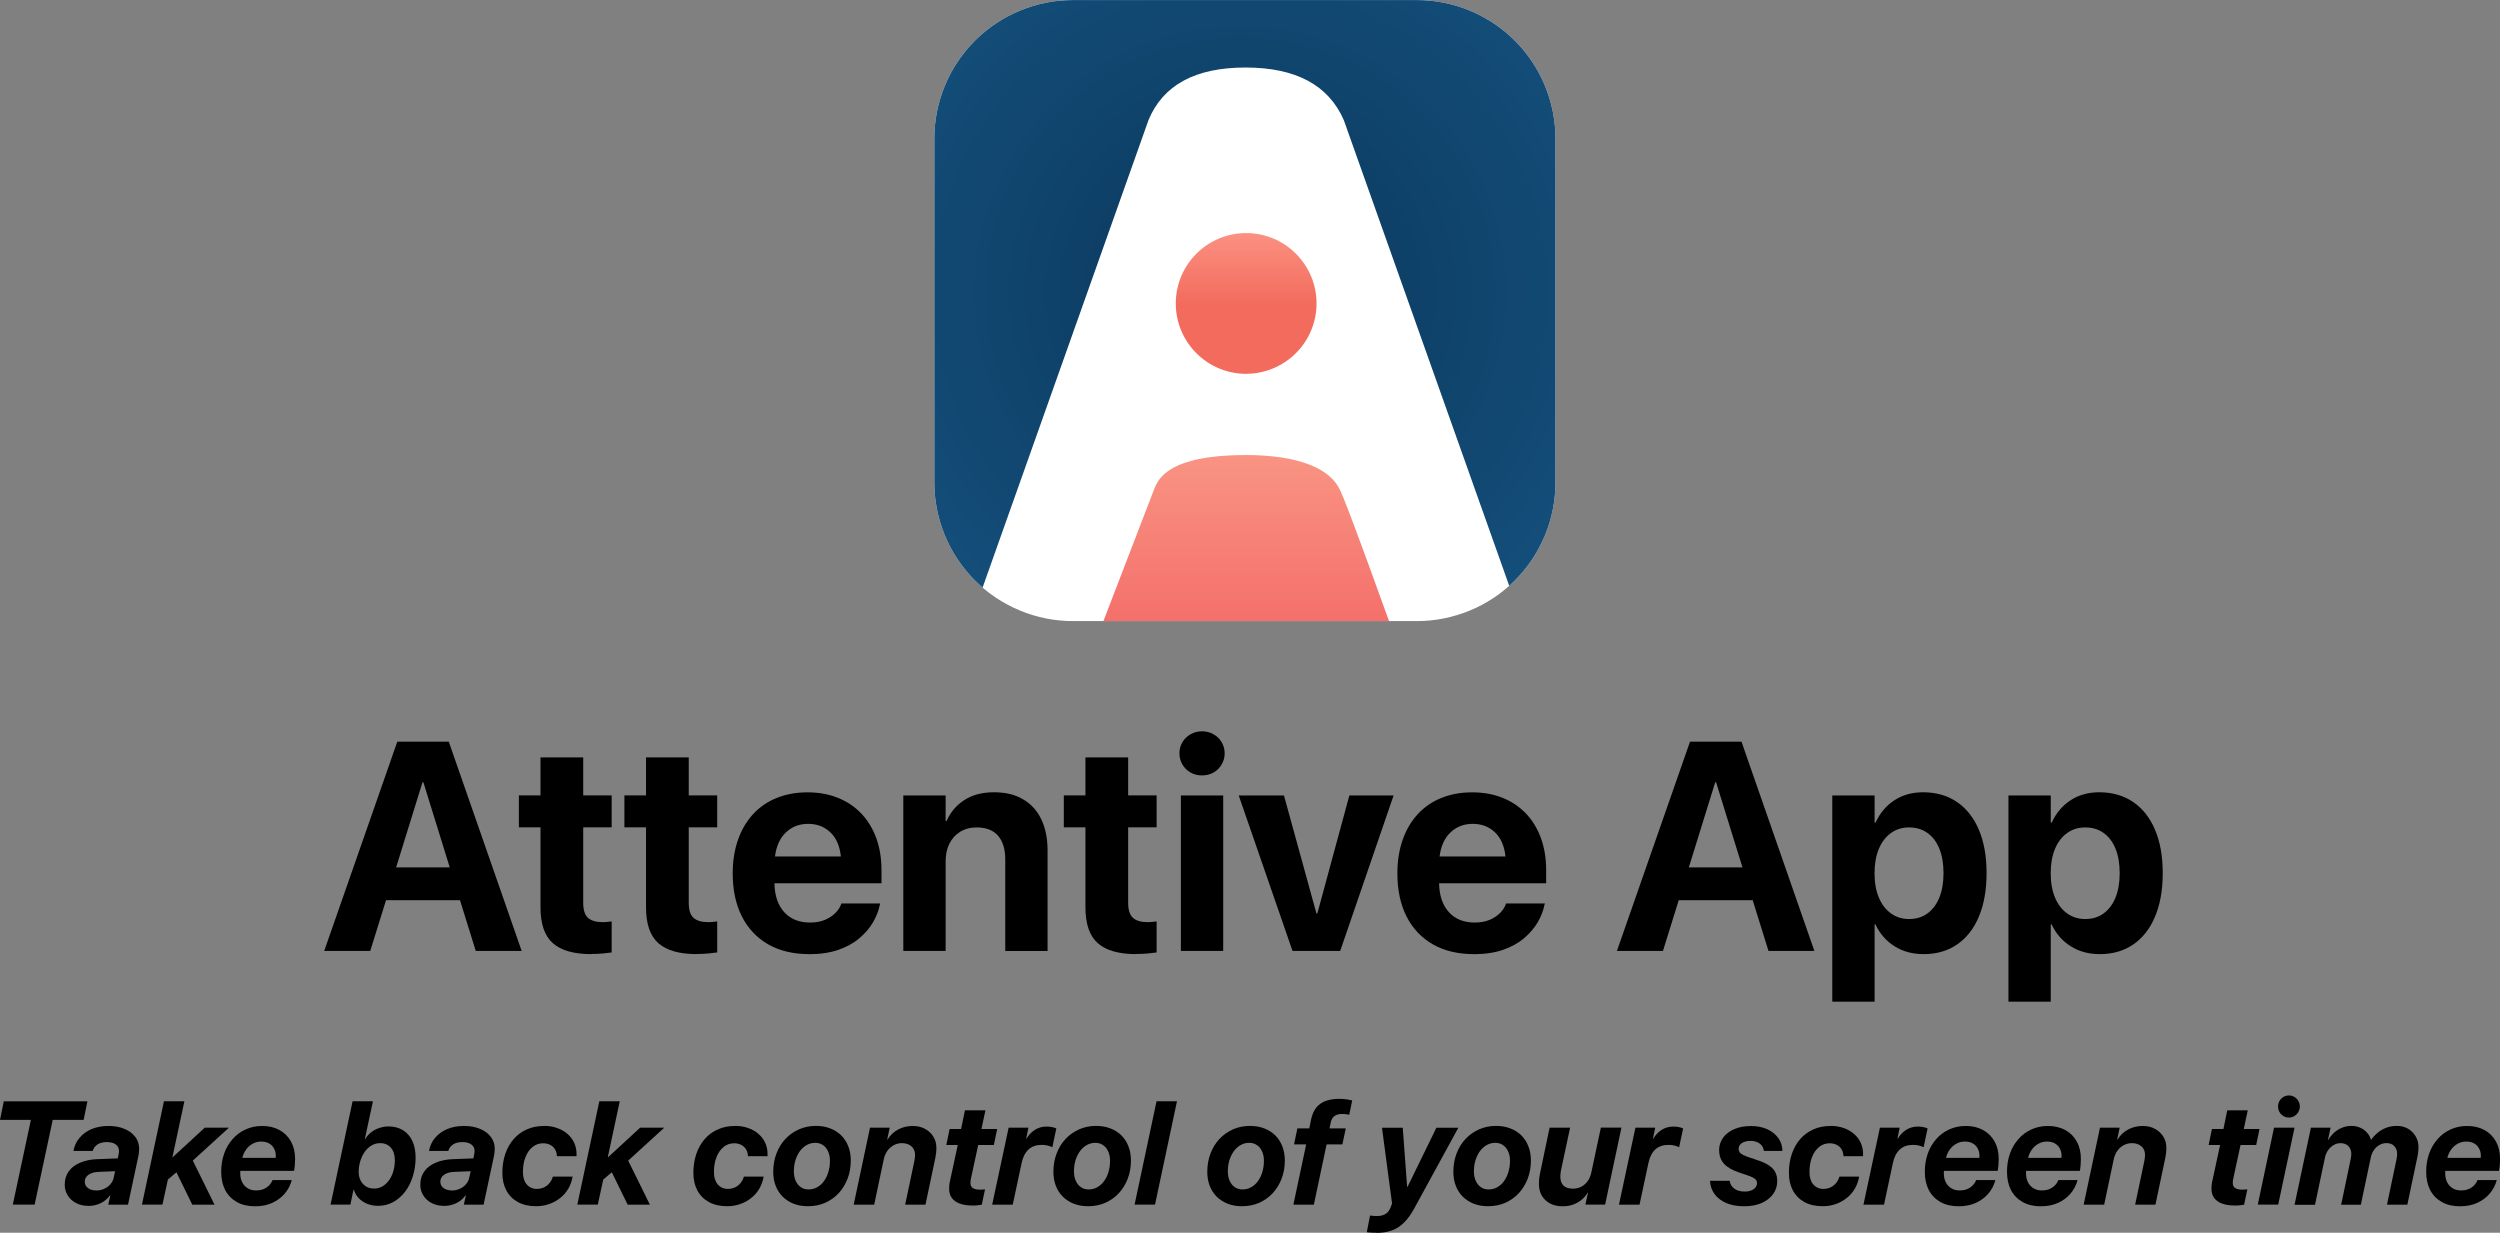
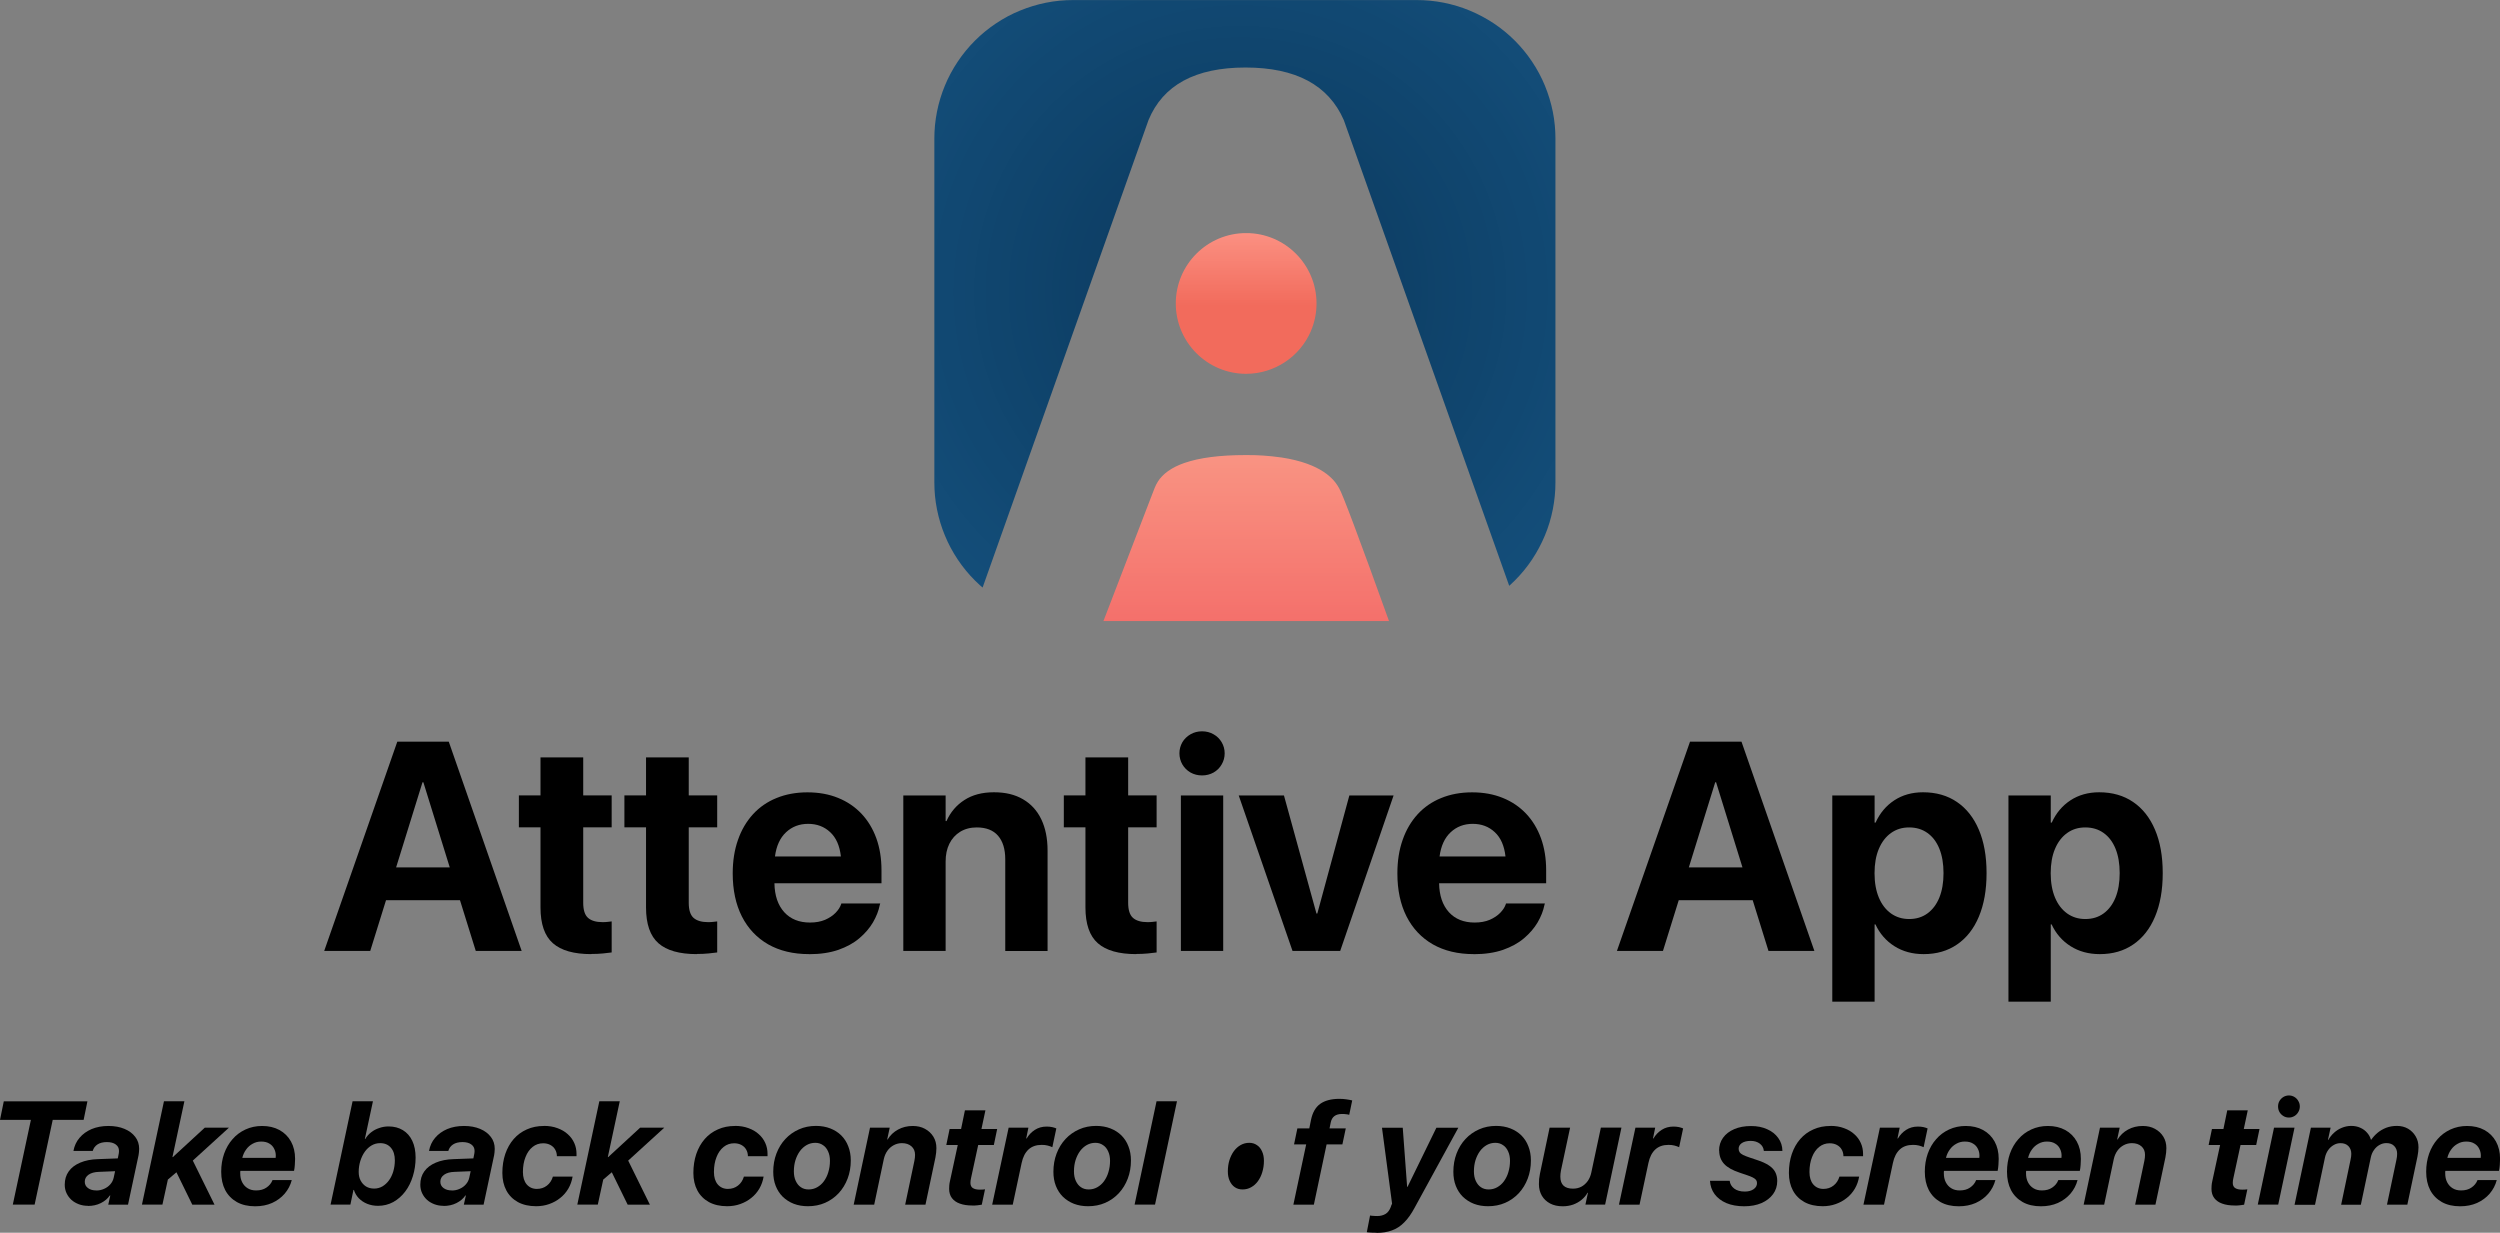
<svg xmlns="http://www.w3.org/2000/svg" id="Layer_2" data-name="Layer 2" viewBox="0 0 376.92 185.86">
  <rect x="0" y="0" width="376.92" height="185.86" fill="#808080" stroke="none" />
  <defs>
    <style>
      .cls-1 {
        fill: none;
      }

      .cls-2 {
        fill: url(#linear-gradient-2);
      }

      .cls-3 {
        fill: url(#radial-gradient);
      }

      .cls-4 {
        fill: url(#linear-gradient);
      }

      .cls-5 {
        clip-path: url(#clippath-10);
      }

      .cls-6 {
        clip-path: url(#clippath-1);
      }

      .cls-7 {
        clip-path: url(#clippath-3);
      }

      .cls-8 {
        clip-path: url(#clippath-4);
      }

      .cls-9 {
        clip-path: url(#clippath-2);
      }

      .cls-10 {
        clip-path: url(#clippath-7);
      }

      .cls-11 {
        clip-path: url(#clippath-6);
      }

      .cls-12 {
        clip-path: url(#clippath-9);
      }

      .cls-13 {
        clip-path: url(#clippath-8);
      }

      .cls-14 {
        clip-path: url(#clippath-5);
      }

      .cls-15 {
        fill: #fff;
      }

      .cls-16 {
        clip-path: url(#clippath);
      }
    </style>
    <clipPath id="clippath">
      <rect class="cls-1" x="140.87" width="93.64" height="93.64" />
    </clipPath>
    <clipPath id="clippath-1">
      <path class="cls-1" d="M140.87,72.73V20.91c0-1.37.13-2.73.4-4.08.27-1.35.66-2.65,1.19-3.92.52-1.27,1.17-2.47,1.93-3.61.76-1.14,1.63-2.2,2.6-3.17.97-.97,2.03-1.84,3.17-2.6,1.14-.76,2.34-1.41,3.62-1.93,1.27-.52,2.57-.92,3.92-1.19,1.34-.27,2.71-.4,4.08-.4h51.82c1.37,0,2.73.13,4.08.4,1.34.27,2.65.66,3.92,1.19,1.27.53,2.47,1.17,3.62,1.93,1.14.76,2.2,1.63,3.17,2.6.97.97,1.84,2.03,2.6,3.17.76,1.14,1.41,2.34,1.93,3.61.52,1.27.92,2.58,1.19,3.92.27,1.34.4,2.71.4,4.08v51.82c0,1.37-.13,2.73-.4,4.08-.27,1.35-.66,2.66-1.19,3.92-.53,1.27-1.17,2.47-1.93,3.62-.76,1.14-1.63,2.2-2.6,3.17s-2.03,1.84-3.17,2.6c-1.14.76-2.35,1.41-3.62,1.93-1.27.52-2.58.92-3.92,1.19-1.35.27-2.71.4-4.08.4h-51.82c-1.37,0-2.73-.13-4.08-.4-1.35-.27-2.65-.66-3.92-1.19-1.27-.53-2.48-1.17-3.62-1.93-1.14-.76-2.2-1.63-3.17-2.6-.97-.97-1.84-2.03-2.6-3.17-.76-1.14-1.41-2.35-1.93-3.62-.53-1.27-.92-2.58-1.19-3.92-.27-1.34-.4-2.71-.4-4.08Z" />
    </clipPath>
    <clipPath id="clippath-2">
      <rect class="cls-1" x="166.15" y="68.06" width="43.86" height="25.59" />
    </clipPath>
    <clipPath id="clippath-3">
      <path class="cls-1" d="M140.87,72.73V20.91c0-1.37.13-2.73.4-4.08.27-1.35.66-2.65,1.19-3.92.52-1.27,1.17-2.47,1.93-3.61.76-1.14,1.63-2.2,2.6-3.17.97-.97,2.03-1.84,3.17-2.6,1.14-.76,2.34-1.41,3.62-1.93,1.27-.52,2.57-.92,3.92-1.19,1.34-.27,2.71-.4,4.08-.4h51.82c1.37,0,2.73.13,4.08.4,1.34.27,2.65.66,3.92,1.19,1.27.53,2.47,1.17,3.62,1.93,1.14.76,2.2,1.63,3.17,2.6.97.97,1.84,2.03,2.6,3.17.76,1.14,1.41,2.34,1.93,3.61.52,1.27.92,2.58,1.19,3.92.27,1.34.4,2.71.4,4.08v51.82c0,1.37-.13,2.73-.4,4.08-.27,1.35-.66,2.66-1.19,3.92-.53,1.27-1.17,2.47-1.93,3.62-.76,1.14-1.63,2.2-2.6,3.17s-2.03,1.84-3.17,2.6c-1.14.76-2.35,1.41-3.62,1.93-1.27.52-2.58.92-3.92,1.19-1.35.27-2.71.4-4.08.4h-51.82c-1.37,0-2.73-.13-4.08-.4-1.35-.27-2.65-.66-3.92-1.19-1.27-.53-2.48-1.17-3.62-1.93-1.14-.76-2.2-1.63-3.17-2.6-.97-.97-1.84-2.03-2.6-3.17-.76-1.14-1.41-2.35-1.93-3.62-.53-1.27-.92-2.58-1.19-3.92-.27-1.34-.4-2.71-.4-4.08Z" />
    </clipPath>
    <clipPath id="clippath-4">
      <path class="cls-1" d="M200.61,71.97s-.05-.05-.07-.07l-.03-.03c-.3-.27-.62-.52-.96-.74h0c-1.28-.84-3.25-1.68-6.3-2.15-.06,0-.11-.02-.17-.02-1.7-.24-3.41-.36-5.12-.35h-.16c-3.88,0-6.96.4-9.23,1.19-.01,0-.02.01-.03.01-1.88.66-3.21,1.6-3.98,2.81,0,0,0,0,0,.01-.19.3-.35.62-.48.95l-.53,1.37-.02.05-7.17,18.64h43.06c-4.55-12.64-7.06-19.33-7.54-20.06-.33-.6-.75-1.15-1.26-1.61h0Z" />
    </clipPath>
    <linearGradient id="linear-gradient" x1="-256.64" y1="113.48" x2="-256.64" y2="168.74" gradientTransform="translate(304.21 145.08) scale(.45 -.45)" gradientUnits="userSpaceOnUse">
      <stop offset="0" stop-color="#f4706b" />
      <stop offset=".02" stop-color="#f4706b" />
      <stop offset=".03" stop-color="#f4716c" />
      <stop offset=".05" stop-color="#f4716c" />
      <stop offset=".06" stop-color="#f4726c" />
      <stop offset=".08" stop-color="#f4726d" />
      <stop offset=".09" stop-color="#f4736d" />
      <stop offset=".11" stop-color="#f5736d" />
      <stop offset=".12" stop-color="#f5746e" />
      <stop offset=".14" stop-color="#f5756e" />
      <stop offset=".16" stop-color="#f5756f" />
      <stop offset=".17" stop-color="#f5766f" />
      <stop offset=".19" stop-color="#f5766f" />
      <stop offset=".2" stop-color="#f57770" />
      <stop offset=".22" stop-color="#f57770" />
      <stop offset=".23" stop-color="#f57870" />
      <stop offset=".25" stop-color="#f57871" />
      <stop offset=".27" stop-color="#f57971" />
      <stop offset=".28" stop-color="#f57971" />
      <stop offset=".3" stop-color="#f57a72" />
      <stop offset=".31" stop-color="#f67b72" />
      <stop offset=".33" stop-color="#f67b72" />
      <stop offset=".34" stop-color="#f67c73" />
      <stop offset=".36" stop-color="#f67c73" />
      <stop offset=".38" stop-color="#f67d74" />
      <stop offset=".39" stop-color="#f67d74" />
      <stop offset=".41" stop-color="#f67e74" />
      <stop offset=".42" stop-color="#f67e75" />
      <stop offset=".44" stop-color="#f67f75" />
      <stop offset=".45" stop-color="#f68075" />
      <stop offset=".47" stop-color="#f68076" />
      <stop offset=".48" stop-color="#f68176" />
      <stop offset=".5" stop-color="#f68176" />
      <stop offset=".52" stop-color="#f68277" />
      <stop offset=".53" stop-color="#f78277" />
      <stop offset=".55" stop-color="#f78377" />
      <stop offset=".56" stop-color="#f78378" />
      <stop offset=".58" stop-color="#f78478" />
      <stop offset=".59" stop-color="#f78479" />
      <stop offset=".61" stop-color="#f78579" />
      <stop offset=".62" stop-color="#f78679" />
      <stop offset=".64" stop-color="#f7867a" />
      <stop offset=".66" stop-color="#f7877a" />
      <stop offset=".67" stop-color="#f7877a" />
      <stop offset=".69" stop-color="#f7887b" />
      <stop offset=".7" stop-color="#f7887b" />
      <stop offset=".72" stop-color="#f7897b" />
      <stop offset=".73" stop-color="#f8897c" />
      <stop offset=".75" stop-color="#f88a7c" />
      <stop offset=".77" stop-color="#f88a7c" />
      <stop offset=".78" stop-color="#f88b7d" />
      <stop offset=".8" stop-color="#f88c7d" />
      <stop offset=".81" stop-color="#f88c7e" />
      <stop offset=".83" stop-color="#f88d7e" />
      <stop offset=".84" stop-color="#f88d7e" />
      <stop offset=".86" stop-color="#f88e7f" />
      <stop offset=".88" stop-color="#f88e7f" />
      <stop offset=".89" stop-color="#f88f7f" />
      <stop offset=".91" stop-color="#f88f80" />
      <stop offset=".92" stop-color="#f89080" />
      <stop offset=".94" stop-color="#f99080" />
      <stop offset=".95" stop-color="#f99181" />
      <stop offset=".97" stop-color="#f99281" />
      <stop offset=".98" stop-color="#f99282" />
      <stop offset="1" stop-color="#f99382" />
    </linearGradient>
    <clipPath id="clippath-5">
      <rect class="cls-1" x="140.87" width="93.64" height="93.64" />
    </clipPath>
    <clipPath id="clippath-6">
      <path class="cls-1" d="M140.87,72.73V20.91c0-1.37.13-2.73.4-4.08.27-1.35.66-2.65,1.19-3.92.52-1.27,1.17-2.47,1.93-3.61.76-1.14,1.63-2.2,2.6-3.17.97-.97,2.03-1.84,3.17-2.6,1.14-.76,2.34-1.41,3.62-1.93,1.27-.52,2.57-.92,3.92-1.19,1.34-.27,2.71-.4,4.08-.4h51.82c1.37,0,2.73.13,4.08.4,1.34.27,2.65.66,3.92,1.19,1.27.53,2.47,1.17,3.62,1.93,1.14.76,2.2,1.63,3.17,2.6.97.97,1.84,2.03,2.6,3.17.76,1.14,1.41,2.34,1.93,3.61.52,1.27.92,2.58,1.19,3.92.27,1.34.4,2.71.4,4.08v51.82c0,1.37-.13,2.73-.4,4.08-.27,1.35-.66,2.66-1.19,3.92-.53,1.27-1.17,2.47-1.93,3.62-.76,1.14-1.63,2.2-2.6,3.17s-2.03,1.84-3.17,2.6c-1.14.76-2.35,1.41-3.62,1.93-1.27.52-2.58.92-3.92,1.19-1.35.27-2.71.4-4.08.4h-51.82c-1.37,0-2.73-.13-4.08-.4-1.35-.27-2.65-.66-3.92-1.19-1.27-.53-2.48-1.17-3.62-1.93-1.14-.76-2.2-1.63-3.17-2.6-.97-.97-1.84-2.03-2.6-3.17-.76-1.14-1.41-2.35-1.93-3.62-.53-1.27-.92-2.58-1.19-3.92-.27-1.34-.4-2.71-.4-4.08Z" />
    </clipPath>
    <clipPath id="clippath-7">
      <path class="cls-1" d="M140.87,0v93.64h5.48l26.81-75.54c2.19-5.29,7.07-7.92,14.63-7.92s12.5,2.64,14.81,7.92l26.83,75.54h5.08V0h-93.65Z" />
    </clipPath>
    <radialGradient id="radial-gradient" cx="-150.84" cy="599.73" fx="-150.84" fy="599.73" r="52.82" gradientTransform="translate(384.6 829.67) scale(1.31 -1.31)" gradientUnits="userSpaceOnUse">
      <stop offset="0" stop-color="#0a375b" />
      <stop offset=".02" stop-color="#0a385c" />
      <stop offset=".04" stop-color="#0b395d" />
      <stop offset=".07" stop-color="#0b395e" />
      <stop offset=".1" stop-color="#0b3a5f" />
      <stop offset=".12" stop-color="#0b3b60" />
      <stop offset=".15" stop-color="#0c3b61" />
      <stop offset=".18" stop-color="#0c3c62" />
      <stop offset=".2" stop-color="#0c3d62" />
      <stop offset=".22" stop-color="#0d3d63" />
      <stop offset=".25" stop-color="#0d3e64" />
      <stop offset=".27" stop-color="#0d3e65" />
      <stop offset=".29" stop-color="#0d3f65" />
      <stop offset=".31" stop-color="#0d3f66" />
      <stop offset=".33" stop-color="#0e4067" />
      <stop offset=".35" stop-color="#0e4068" />
      <stop offset=".37" stop-color="#0e4168" />
      <stop offset=".39" stop-color="#0e4169" />
      <stop offset=".4" stop-color="#0e4269" />
      <stop offset=".42" stop-color="#0f426a" />
      <stop offset=".43" stop-color="#0f436a" />
      <stop offset=".45" stop-color="#0f436b" />
      <stop offset=".46" stop-color="#0f436c" />
      <stop offset=".48" stop-color="#0f446c" />
      <stop offset=".5" stop-color="#0f446d" />
      <stop offset=".51" stop-color="#10456d" />
      <stop offset=".54" stop-color="#10456e" />
      <stop offset=".57" stop-color="#10466f" />
      <stop offset=".59" stop-color="#114770" />
      <stop offset=".61" stop-color="#114771" />
      <stop offset=".64" stop-color="#114872" />
      <stop offset=".66" stop-color="#114872" />
      <stop offset=".68" stop-color="#114973" />
      <stop offset=".7" stop-color="#124974" />
      <stop offset=".71" stop-color="#124a74" />
      <stop offset=".73" stop-color="#124a75" />
      <stop offset=".74" stop-color="#124b75" />
      <stop offset=".76" stop-color="#124b76" />
      <stop offset=".79" stop-color="#134c77" />
      <stop offset=".81" stop-color="#134c78" />
      <stop offset=".83" stop-color="#134d78" />
      <stop offset=".85" stop-color="#134d79" />
      <stop offset=".87" stop-color="#144e7a" />
      <stop offset=".88" stop-color="#144e7a" />
      <stop offset=".91" stop-color="#144f7b" />
      <stop offset=".93" stop-color="#144f7c" />
      <stop offset=".95" stop-color="#14507d" />
      <stop offset=".97" stop-color="#15517d" />
      <stop offset="1" stop-color="#15517e" />
    </radialGradient>
    <clipPath id="clippath-8">
      <rect class="cls-1" x="177.27" y="34.67" width="21.6" height="22.26" />
    </clipPath>
    <clipPath id="clippath-9">
      <path class="cls-1" d="M140.87,72.73V20.91c0-1.37.13-2.73.4-4.08.27-1.35.66-2.65,1.19-3.92.52-1.27,1.17-2.47,1.93-3.61.76-1.14,1.63-2.2,2.6-3.17.97-.97,2.03-1.84,3.17-2.6,1.14-.76,2.34-1.41,3.62-1.93,1.27-.52,2.57-.92,3.92-1.19,1.34-.27,2.71-.4,4.08-.4h51.82c1.37,0,2.73.13,4.08.4,1.34.27,2.65.66,3.92,1.19,1.27.53,2.47,1.17,3.62,1.93,1.14.76,2.2,1.63,3.17,2.6.97.97,1.84,2.03,2.6,3.17.76,1.14,1.41,2.34,1.93,3.61.52,1.27.92,2.58,1.19,3.92.27,1.34.4,2.71.4,4.08v51.82c0,1.37-.13,2.73-.4,4.08-.27,1.35-.66,2.66-1.19,3.92-.53,1.27-1.17,2.47-1.93,3.62-.76,1.14-1.63,2.2-2.6,3.17s-2.03,1.84-3.17,2.6c-1.14.76-2.35,1.41-3.62,1.93-1.27.52-2.58.92-3.92,1.19-1.35.27-2.71.4-4.08.4h-51.82c-1.37,0-2.73-.13-4.08-.4-1.35-.27-2.65-.66-3.92-1.19-1.27-.53-2.48-1.17-3.62-1.93-1.14-.76-2.2-1.63-3.17-2.6-.97-.97-1.84-2.03-2.6-3.17-.76-1.14-1.41-2.35-1.93-3.62-.53-1.27-.92-2.58-1.19-3.92-.27-1.34-.4-2.71-.4-4.08Z" />
    </clipPath>
    <clipPath id="clippath-10">
      <path class="cls-1" d="M198.49,45.75c0,1.42-.28,2.82-.84,4.13v.02c-1.67,3.91-5.52,6.45-9.77,6.46-5.86,0-10.61-4.75-10.61-10.61s4.75-10.61,10.61-10.61,10.61,4.75,10.61,10.61Z" />
    </clipPath>
    <linearGradient id="linear-gradient-2" x1="-433.19" y1="-3821.65" x2="-433.19" y2="-3821.85" gradientTransform="translate(45741.89 401936.8) scale(105.16)" gradientUnits="userSpaceOnUse">
      <stop offset="0" stop-color="#f26b5c" />
      <stop offset=".25" stop-color="#f26b5c" />
      <stop offset=".28" stop-color="#f26b5c" />
      <stop offset=".3" stop-color="#f26b5c" />
      <stop offset=".3" stop-color="#f26c5d" />
      <stop offset=".31" stop-color="#f26c5d" />
      <stop offset=".32" stop-color="#f26d5e" />
      <stop offset=".33" stop-color="#f36d5e" />
      <stop offset=".34" stop-color="#f36e5f" />
      <stop offset=".34" stop-color="#f36f60" />
      <stop offset=".35" stop-color="#f36f60" />
      <stop offset=".36" stop-color="#f37061" />
      <stop offset=".37" stop-color="#f37061" />
      <stop offset=".38" stop-color="#f37162" />
      <stop offset=".38" stop-color="#f37162" />
      <stop offset=".39" stop-color="#f47263" />
      <stop offset=".4" stop-color="#f47263" />
      <stop offset=".41" stop-color="#f47364" />
      <stop offset=".41" stop-color="#f47465" />
      <stop offset=".42" stop-color="#f47465" />
      <stop offset=".43" stop-color="#f47566" />
      <stop offset=".44" stop-color="#f47566" />
      <stop offset=".45" stop-color="#f57667" />
      <stop offset=".45" stop-color="#f57667" />
      <stop offset=".46" stop-color="#f57768" />
      <stop offset=".47" stop-color="#f57769" />
      <stop offset=".48" stop-color="#f57869" />
      <stop offset=".48" stop-color="#f5796a" />
      <stop offset=".49" stop-color="#f5796a" />
      <stop offset=".5" stop-color="#f57a6b" />
      <stop offset=".51" stop-color="#f67a6b" />
      <stop offset=".52" stop-color="#f67b6c" />
      <stop offset=".52" stop-color="#f67b6d" />
      <stop offset=".53" stop-color="#f67c6d" />
      <stop offset=".54" stop-color="#f67c6e" />
      <stop offset=".55" stop-color="#f67d6e" />
      <stop offset=".55" stop-color="#f67e6f" />
      <stop offset=".56" stop-color="#f67e6f" />
      <stop offset=".57" stop-color="#f77f70" />
      <stop offset=".58" stop-color="#f77f71" />
      <stop offset=".59" stop-color="#f78071" />
      <stop offset=".59" stop-color="#f78072" />
      <stop offset=".6" stop-color="#f78172" />
      <stop offset=".61" stop-color="#f78173" />
      <stop offset=".62" stop-color="#f78273" />
      <stop offset=".62" stop-color="#f88374" />
      <stop offset=".63" stop-color="#f88374" />
      <stop offset=".64" stop-color="#f88475" />
      <stop offset=".65" stop-color="#f88476" />
      <stop offset=".66" stop-color="#f88576" />
      <stop offset=".66" stop-color="#f88577" />
      <stop offset=".67" stop-color="#f88677" />
      <stop offset=".68" stop-color="#f88678" />
      <stop offset=".69" stop-color="#f98778" />
      <stop offset=".7" stop-color="#f98879" />
      <stop offset=".7" stop-color="#f9887a" />
      <stop offset=".71" stop-color="#f9897a" />
      <stop offset=".72" stop-color="#f9897b" />
      <stop offset=".73" stop-color="#f98a7b" />
      <stop offset=".73" stop-color="#f98a7c" />
      <stop offset=".74" stop-color="#fa8b7c" />
      <stop offset=".75" stop-color="#fa8b7d" />
      <stop offset=".76" stop-color="#fa8c7e" />
      <stop offset=".77" stop-color="#fa8d7e" />
      <stop offset=".77" stop-color="#fa8d7f" />
      <stop offset=".78" stop-color="#fa8e7f" />
      <stop offset=".79" stop-color="#fa8e80" />
      <stop offset=".8" stop-color="#fa8f80" />
      <stop offset=".8" stop-color="#fb8f81" />
      <stop offset=".81" stop-color="#fb9081" />
      <stop offset=".82" stop-color="#fb9082" />
      <stop offset=".83" stop-color="#fb9183" />
      <stop offset=".84" stop-color="#fb9283" />
      <stop offset=".84" stop-color="#fb9284" />
      <stop offset=".85" stop-color="#fb9384" />
      <stop offset=".86" stop-color="#fc9385" />
      <stop offset=".87" stop-color="#fc9485" />
      <stop offset=".88" stop-color="#fc9486" />
      <stop offset=".88" stop-color="#fc9587" />
      <stop offset=".89" stop-color="#fc9587" />
      <stop offset=".9" stop-color="#fc9688" />
      <stop offset=".91" stop-color="#fc9788" />
      <stop offset=".91" stop-color="#fc9789" />
      <stop offset=".92" stop-color="#fd9889" />
      <stop offset=".93" stop-color="#fd988a" />
      <stop offset=".94" stop-color="#fd998b" />
      <stop offset=".95" stop-color="#fd998b" />
      <stop offset=".95" stop-color="#fd9a8c" />
      <stop offset=".96" stop-color="#fd9a8c" />
      <stop offset=".97" stop-color="#fd9b8d" />
      <stop offset=".98" stop-color="#fd9c8d" />
      <stop offset=".98" stop-color="#fe9c8e" />
      <stop offset=".99" stop-color="#fe9d8f" />
      <stop offset="1" stop-color="#fe9d8f" />
    </linearGradient>
  </defs>
  <g id="Layer_1-2" data-name="Layer 1">
    <g>
      <g class="cls-16">
        <g class="cls-6">
-           <path class="cls-15" d="M135.88-4.99h103.62v103.62h-103.62V-4.99Z" />
-         </g>
+           </g>
      </g>
      <g class="cls-9">
        <g class="cls-7">
          <g class="cls-8">
            <path class="cls-4" d="M166.35,68.6v25.04h43.06v-25.04h-43.06Z" />
          </g>
        </g>
      </g>
      <g class="cls-14">
        <g class="cls-11">
          <g class="cls-10">
            <path class="cls-3" d="M140.87,0v93.64h93.64V0h-93.64Z" />
          </g>
        </g>
      </g>
      <g class="cls-13">
        <g class="cls-12">
          <g class="cls-5">
            <path class="cls-2" d="M177.27,56.36v-21.21h21.22v21.21h-21.22Z" />
          </g>
        </g>
      </g>
      <path d="M48.88,143.37l11.02-31.55h7.76l10.99,31.55h-6.92l-2.38-7.65h-11.15l-2.38,7.65h-6.93ZM63.7,117.94l-3.98,12.84h8.09l-3.98-12.84h-.13Z" />
      <g>
        <path d="M89.14,143.85c-2.6,0-4.53-.54-5.78-1.64-1.25-1.1-1.87-2.9-1.87-5.4v-12.07h-3.26v-4.82h3.26v-5.73h6.44v5.73h4.29v4.82h-4.29v11.36c0,1.1.24,1.86.73,2.29.49.43,1.22.64,2.18.64.29,0,.55-.01.77-.04.22-.03.42-.06.61-.07v4.68c-.36.05-.8.1-1.31.15-.51.05-1.1.08-1.77.08Z" />
        <path d="M105.05,143.85c-2.6,0-4.53-.54-5.78-1.64-1.25-1.1-1.87-2.9-1.87-5.4v-12.07h-3.26v-4.82h3.26v-5.73h6.44v5.73h4.29v4.82h-4.29v11.36c0,1.1.24,1.86.73,2.29.49.43,1.22.64,2.18.64.29,0,.55-.01.77-.04.22-.03.42-.06.61-.07v4.68c-.36.05-.8.1-1.31.15-.51.05-1.1.08-1.77.08Z" />
      </g>
      <g>
        <path d="M121.99,143.85c-2.39,0-4.44-.49-6.17-1.47-1.72-.99-3.04-2.39-3.97-4.21-.92-1.82-1.38-3.98-1.38-6.47v-.02c0-1.86.26-3.54.79-5.04.52-1.51,1.28-2.79,2.26-3.87.98-1.07,2.16-1.89,3.55-2.45,1.38-.57,2.94-.86,4.66-.86s3.26.28,4.63.84c1.37.55,2.54,1.35,3.52,2.38.97,1.03,1.72,2.27,2.24,3.7.52,1.44.78,3.05.78,4.82v1.97h-16.14c.03,1.86.53,3.31,1.48,4.36.95,1.04,2.24,1.56,3.88,1.56.87,0,1.63-.14,2.27-.41.64-.28,1.17-.63,1.58-1.05.41-.42.69-.85.84-1.29l.04-.13h5.86l-.07.24c-.17.86-.51,1.73-1.02,2.61-.51.87-1.2,1.67-2.06,2.4-.86.73-1.92,1.31-3.17,1.75-1.26.43-2.72.65-4.4.65ZM121.84,124.21c-1.31,0-2.42.42-3.33,1.27-.91.85-1.46,2.06-1.67,3.65h9.94c-.18-1.62-.72-2.84-1.62-3.67-.89-.83-1.99-1.25-3.32-1.25Z" />
        <path d="M136.19,143.37v-23.44h6.38v3.86h.13c.6-1.34,1.5-2.4,2.7-3.17,1.2-.78,2.68-1.17,4.45-1.17s3.18.35,4.38,1.05c1.21.7,2.13,1.71,2.76,3.02s.95,2.88.95,4.73v15.13h-6.38v-13.82c0-1.53-.36-2.71-1.08-3.55-.72-.84-1.8-1.26-3.22-1.26-.95,0-1.78.22-2.49.65-.71.44-1.26,1.04-1.64,1.82-.38.77-.56,1.66-.56,2.68v13.47h-6.38Z" />
        <path d="M171.3,143.85c-2.6,0-4.53-.54-5.78-1.64-1.25-1.1-1.87-2.9-1.87-5.4v-12.07h-3.26v-4.82h3.26v-5.73h6.44v5.73h4.29v4.82h-4.29v11.36c0,1.1.24,1.86.73,2.29.49.43,1.22.64,2.18.64.29,0,.55-.01.77-.04.22-.03.42-.06.61-.07v4.68c-.36.05-.8.1-1.31.15-.51.05-1.1.08-1.77.08Z" />
        <path d="M181.23,116.91c-.64,0-1.22-.15-1.74-.44-.52-.3-.93-.71-1.23-1.22-.29-.51-.44-1.07-.44-1.67s.15-1.16.44-1.67c.3-.5.71-.9,1.23-1.2.52-.3,1.1-.45,1.74-.45s1.22.15,1.74.45c.52.29.92.69,1.22,1.2.3.51.45,1.06.45,1.67s-.15,1.16-.45,1.67c-.29.51-.7.92-1.22,1.22-.52.29-1.1.44-1.74.44ZM178.04,143.37v-23.44h6.38v23.44h-6.38Z" />
        <path d="M194.87,143.37l-8.11-23.44h6.82l4.9,17.8h.13l4.83-17.8h6.67l-8.05,23.44h-7.19Z" />
      </g>
      <g>
        <path d="M222.2,143.85c-2.39,0-4.44-.49-6.17-1.47-1.72-.99-3.04-2.39-3.97-4.21-.92-1.82-1.38-3.98-1.38-6.47v-.02c0-1.86.26-3.54.79-5.04.52-1.51,1.28-2.79,2.26-3.87.98-1.07,2.16-1.89,3.55-2.45,1.38-.57,2.94-.86,4.66-.86s3.26.28,4.63.84c1.37.55,2.54,1.35,3.52,2.38.97,1.03,1.72,2.27,2.24,3.7.52,1.44.78,3.05.78,4.82v1.97h-16.14c.03,1.86.53,3.31,1.48,4.36.95,1.04,2.24,1.56,3.88,1.56.87,0,1.63-.14,2.27-.41.64-.28,1.17-.63,1.58-1.05.41-.42.69-.85.84-1.29l.04-.13h5.86l-.07.24c-.17.86-.51,1.73-1.02,2.61-.51.87-1.2,1.67-2.06,2.4-.86.73-1.92,1.31-3.17,1.75-1.26.43-2.72.65-4.4.65ZM222.04,124.21c-1.31,0-2.42.42-3.33,1.27-.91.85-1.46,2.06-1.67,3.65h9.94c-.18-1.62-.72-2.84-1.62-3.67-.89-.83-1.99-1.25-3.32-1.25Z" />
        <path d="M243.78,143.37l11.02-31.55h7.76l10.99,31.55h-6.92l-2.38-7.65h-11.15l-2.38,7.65h-6.93ZM258.6,117.94l-3.98,12.84h8.09l-3.98-12.84h-.13Z" />
        <path d="M276.25,151.02v-31.09h6.38v4.09h.15c.64-1.42,1.58-2.54,2.81-3.35,1.23-.81,2.68-1.22,4.34-1.22,1.98,0,3.69.49,5.11,1.46,1.43.97,2.53,2.36,3.3,4.17.78,1.82,1.17,4,1.17,6.55v.02c0,2.54-.39,4.72-1.16,6.55-.76,1.82-1.86,3.22-3.28,4.19-1.42.98-3.1,1.46-5.05,1.46-1.68,0-3.15-.4-4.41-1.2-1.26-.8-2.21-1.9-2.85-3.28h-.13v11.65h-6.38ZM287.84,138.56c1.06,0,1.98-.28,2.75-.84.78-.57,1.38-1.36,1.8-2.39.42-1.04.63-2.26.63-3.68v-.02c0-1.42-.21-2.65-.63-3.68-.42-1.03-1.02-1.82-1.8-2.37-.77-.55-1.69-.83-2.75-.83s-1.95.28-2.74.84c-.78.56-1.4,1.36-1.83,2.39-.44,1.04-.65,2.26-.65,3.67v.02c0,1.41.22,2.63.65,3.66.43,1.03,1.05,1.83,1.83,2.39.79.56,1.7.84,2.74.84Z" />
        <path d="M302.81,151.02v-31.09h6.38v4.09h.15c.64-1.42,1.58-2.54,2.81-3.35,1.23-.81,2.68-1.22,4.34-1.22,1.98,0,3.69.49,5.11,1.46,1.43.97,2.53,2.36,3.3,4.17.78,1.82,1.17,4,1.17,6.55v.02c0,2.54-.39,4.72-1.16,6.55-.76,1.82-1.86,3.22-3.28,4.19-1.42.98-3.1,1.46-5.05,1.46-1.68,0-3.15-.4-4.41-1.2-1.26-.8-2.21-1.9-2.85-3.28h-.13v11.65h-6.38ZM314.4,138.56c1.06,0,1.98-.28,2.75-.84.78-.57,1.38-1.36,1.8-2.39.42-1.04.63-2.26.63-3.68v-.02c0-1.42-.21-2.65-.63-3.68-.42-1.03-1.02-1.82-1.8-2.37-.77-.55-1.69-.83-2.75-.83s-1.95.28-2.74.84c-.78.56-1.4,1.36-1.83,2.39-.44,1.04-.65,2.26-.65,3.67v.02c0,1.41.22,2.63.65,3.66.43,1.03,1.05,1.83,1.83,2.39.79.56,1.7.84,2.74.84Z" />
      </g>
      <path d="M5.22,181.62H1.93l2.73-12.78H0l.57-2.79h12.61l-.57,2.79h-4.66l-2.73,12.78Z" />
      <path d="M13.25,181.8c-.49,0-.94-.08-1.37-.24-.42-.16-.8-.38-1.11-.66-.31-.29-.56-.62-.74-1.01-.18-.39-.27-.81-.27-1.27,0-.78.2-1.45.6-2.01.4-.57.98-1,1.73-1.32.75-.32,1.65-.5,2.69-.53l2.98-.11.14-.7c.02-.09.03-.17.03-.24,0-.07.01-.13.01-.19,0-.41-.16-.73-.49-.97-.32-.24-.77-.36-1.34-.36s-1.05.12-1.42.36c-.36.24-.6.57-.71.98h-2.91c.14-.76.44-1.42.92-1.98.48-.57,1.08-1,1.82-1.32.74-.31,1.59-.47,2.53-.47s1.74.15,2.43.44c.7.29,1.24.7,1.63,1.22.39.51.58,1.11.58,1.79,0,.16-.01.33-.03.51-.02.18-.04.33-.06.45l-1.59,7.46h-2.98l.31-1.39h-.07c-.33.48-.78.86-1.36,1.15-.58.29-1.23.43-1.95.43ZM14.5,179.49c.42,0,.82-.08,1.19-.25.37-.16.69-.39.94-.68.26-.29.43-.63.51-1l.21-.98-2.44.1c-.66.02-1.18.16-1.56.43-.38.27-.57.62-.57,1.06,0,.4.16.71.48.95.32.24.74.36,1.25.36Z" />
      <path d="M24.49,181.62h-3.09l3.32-15.58h3.08l-1.8,8.41h.06l4.81-4.43h3.64l-5.44,4.96,3.27,6.64h-3.35l-2.39-4.88-1.29,1.1-.82,3.77Z" />
      <path d="M38.47,181.87c-1.07,0-1.99-.21-2.76-.64-.76-.43-1.35-1.03-1.76-1.81-.4-.78-.6-1.7-.6-2.76,0-.98.15-1.89.44-2.72.3-.84.72-1.57,1.27-2.19.54-.63,1.2-1.11,1.95-1.46.76-.35,1.59-.53,2.51-.53.99,0,1.86.2,2.61.61.75.41,1.33.99,1.74,1.73.41.74.62,1.61.62,2.63,0,.28-.02.58-.04.91-.02.32-.06.62-.12.89h-8.09c0,.06-.02.12-.02.18v.18c0,.51.09.96.29,1.35.2.39.47.69.83.91.35.22.78.33,1.27.33.62,0,1.14-.14,1.56-.43.43-.29.74-.66.92-1.13h2.9c-.2.77-.56,1.45-1.07,2.05-.51.59-1.15,1.06-1.9,1.4-.75.33-1.6.5-2.54.5ZM36.54,174.57h5.02c.01-.1.02-.21.02-.33,0-.38-.08-.73-.25-1.05-.16-.33-.4-.59-.73-.78-.32-.2-.73-.3-1.22-.3s-.9.11-1.29.33c-.39.21-.72.5-.98.87-.27.36-.46.78-.58,1.26Z" />
      <path d="M57,181.8c-.59,0-1.13-.1-1.63-.3-.5-.2-.93-.49-1.28-.85-.35-.37-.59-.78-.73-1.25h-.07l-.46,2.21h-2.99l3.32-15.58h3.07l-1.22,5.69h.06c.23-.39.52-.72.88-1,.36-.29.77-.5,1.22-.65.45-.16.92-.24,1.41-.24.83,0,1.55.19,2.16.56.61.37,1.09.91,1.42,1.61.33.7.5,1.54.5,2.53s-.14,1.91-.41,2.79c-.27.88-.65,1.66-1.16,2.33-.51.67-1.1,1.19-1.8,1.58-.7.38-1.47.57-2.31.57ZM56.4,179.2c.46,0,.87-.11,1.26-.33.38-.23.71-.53.99-.92.29-.39.5-.85.65-1.36.15-.52.23-1.07.23-1.65,0-.79-.19-1.42-.58-1.88-.39-.47-.93-.71-1.63-.71-.47,0-.89.11-1.29.34-.39.23-.73.54-1.02.94-.29.4-.51.87-.68,1.39-.16.52-.25,1.07-.25,1.66,0,.5.09.94.29,1.31.2.38.47.67.81.89.35.21.75.32,1.22.32Z" />
      <path d="M66.86,181.8c-.49,0-.94-.08-1.37-.24-.42-.16-.8-.38-1.11-.66-.31-.29-.56-.62-.74-1.01-.18-.39-.27-.81-.27-1.27,0-.78.2-1.45.6-2.01.4-.57.98-1,1.73-1.32.75-.32,1.65-.5,2.69-.53l2.98-.11.14-.7c.02-.09.03-.17.03-.24,0-.07.01-.13.01-.19,0-.41-.16-.73-.49-.97-.32-.24-.77-.36-1.34-.36s-1.05.12-1.42.36c-.36.24-.6.57-.71.98h-2.91c.14-.76.44-1.42.92-1.98.48-.57,1.08-1,1.82-1.32.74-.31,1.59-.47,2.53-.47s1.74.15,2.43.44c.7.29,1.24.7,1.63,1.22.39.51.58,1.11.58,1.79,0,.16-.01.33-.03.51-.02.18-.04.33-.06.45l-1.59,7.46h-2.98l.31-1.39h-.07c-.33.48-.78.86-1.36,1.15-.58.29-1.23.43-1.95.43ZM68.11,179.49c.42,0,.82-.08,1.19-.25.37-.16.69-.39.94-.68.26-.29.43-.63.51-1l.21-.98-2.44.1c-.66.02-1.18.16-1.56.43-.38.27-.57.62-.57,1.06,0,.4.16.71.48.95.32.24.74.36,1.25.36Z" />
      <path d="M82.01,169.75c.76,0,1.43.11,2.04.34.61.22,1.13.52,1.55.91.43.38.76.83.98,1.33.23.51.34,1.05.34,1.63v.36h-2.96c0-.37-.09-.71-.26-1-.16-.29-.4-.52-.71-.69-.31-.17-.68-.26-1.1-.26-.6,0-1.13.18-1.59.55-.46.37-.82.88-1.07,1.53-.26.65-.39,1.4-.39,2.26,0,.78.19,1.41.57,1.86.39.45.9.68,1.53.68.59,0,1.1-.17,1.52-.5.43-.33.73-.79.9-1.36h2.97c-.11.65-.32,1.26-.64,1.81-.32.55-.73,1.02-1.22,1.41-.49.4-1.04.7-1.66.92-.61.22-1.28.33-1.98.33-1.06,0-1.98-.21-2.74-.62-.76-.42-1.35-1.01-1.75-1.76-.4-.76-.6-1.63-.6-2.63,0-1.05.15-2.01.44-2.87.3-.87.72-1.62,1.27-2.25.55-.63,1.21-1.11,1.98-1.45.77-.35,1.63-.52,2.57-.52Z" />
      <path d="M90.13,181.62h-3.09l3.32-15.58h3.08l-1.8,8.41h.06l4.81-4.43h3.64l-5.44,4.96,3.27,6.64h-3.35l-2.39-4.88-1.29,1.1-.82,3.77Z" />
      <path d="M110.81,169.75c.76,0,1.43.11,2.04.34.61.22,1.13.52,1.55.91.43.38.76.83.98,1.33.23.51.34,1.05.34,1.63v.36h-2.96c0-.37-.09-.71-.26-1-.16-.29-.4-.52-.71-.69-.31-.17-.68-.26-1.1-.26-.6,0-1.13.18-1.59.55-.46.37-.82.88-1.07,1.53-.26.65-.39,1.4-.39,2.26,0,.78.19,1.41.57,1.86.39.45.9.68,1.53.68.59,0,1.1-.17,1.52-.5.43-.33.73-.79.9-1.36h2.97c-.11.65-.32,1.26-.64,1.81-.32.55-.73,1.02-1.22,1.41-.49.4-1.04.7-1.66.92-.61.22-1.28.33-1.98.33-1.06,0-1.98-.21-2.74-.62-.76-.42-1.35-1.01-1.75-1.76-.4-.76-.6-1.63-.6-2.63,0-1.05.15-2.01.44-2.87.3-.87.72-1.62,1.27-2.25.55-.63,1.21-1.11,1.98-1.45.77-.35,1.63-.52,2.57-.52Z" />
      <path d="M123.03,169.75c.79,0,1.51.13,2.15.38.64.25,1.19.6,1.65,1.05.46.46.82,1.01,1.06,1.65.25.63.38,1.34.38,2.12,0,1-.16,1.91-.48,2.75-.32.84-.77,1.57-1.35,2.2-.58.62-1.26,1.1-2.05,1.45-.78.34-1.64.51-2.57.51-.78,0-1.5-.12-2.15-.37-.64-.25-1.19-.61-1.66-1.06-.46-.46-.81-1-1.06-1.64-.25-.63-.37-1.34-.37-2.12,0-.99.16-1.91.48-2.75.32-.84.77-1.58,1.35-2.2.58-.62,1.26-1.1,2.05-1.45.78-.35,1.64-.52,2.57-.52ZM121.92,179.33c.46,0,.89-.11,1.28-.33.39-.22.74-.52,1.02-.91s.51-.84.66-1.36c.16-.52.25-1.09.25-1.71,0-.54-.09-1.02-.28-1.42-.18-.41-.43-.73-.77-.95-.33-.23-.71-.35-1.16-.35-.47,0-.89.11-1.29.33-.39.22-.73.52-1.02.91-.29.39-.51.85-.68,1.37-.16.52-.24,1.08-.24,1.7,0,.55.09,1.02.28,1.43s.44.73.77.95c.33.23.72.34,1.17.34Z" />
      <path d="M128.71,181.62l2.46-11.6h2.97l-.38,1.78h.06c.39-.64.92-1.14,1.58-1.5.66-.36,1.4-.54,2.21-.54.7,0,1.31.14,1.84.43.54.29.96.68,1.27,1.18.31.5.46,1.08.46,1.74,0,.42-.05.9-.15,1.42l-1.5,7.1h-3.06l1.39-6.6c.07-.35.1-.65.1-.92,0-.54-.18-.96-.54-1.28-.36-.32-.84-.48-1.44-.48-.44,0-.84.1-1.22.3-.38.2-.7.48-.96.84-.26.36-.44.78-.55,1.27l-1.45,6.87h-3.08Z" />
      <path d="M146.57,181.75c-.7,0-1.32-.09-1.84-.28-.52-.18-.92-.46-1.21-.84-.28-.37-.42-.84-.42-1.39,0-.14,0-.31.02-.51.01-.2.05-.42.1-.64l1.18-5.46h-1.73l.5-2.41h1.73l.58-2.82h3.09l-.6,2.82h2.37l-.5,2.41h-2.36l-1.08,5c-.06.25-.09.49-.09.71,0,.36.12.62.36.78.25.16.6.24,1.06.24.36,0,.62-.02.78-.05l-.49,2.32c-.18.03-.4.06-.65.09-.26.03-.52.04-.79.04Z" />
      <path d="M149.59,181.62l2.48-11.6h2.98l-.33,1.62h.07c.31-.53.72-.96,1.23-1.29.51-.33,1.1-.5,1.78-.5.31,0,.58.03.83.08.25.06.46.12.63.2l-.6,2.83c-.2-.09-.43-.18-.71-.25-.27-.07-.57-.1-.89-.1-.83,0-1.49.23-1.99.69-.5.46-.85,1.14-1.04,2.04l-1.34,6.28h-3.09Z" />
      <path d="M165.27,169.75c.79,0,1.51.13,2.15.38.64.25,1.19.6,1.65,1.05.46.46.82,1.01,1.06,1.65.25.63.38,1.34.38,2.12,0,1-.16,1.91-.48,2.75-.32.84-.77,1.57-1.35,2.2-.58.62-1.26,1.1-2.05,1.45-.78.34-1.64.51-2.57.51-.78,0-1.5-.12-2.15-.37-.64-.25-1.19-.61-1.66-1.06-.46-.46-.81-1-1.06-1.64-.25-.63-.37-1.34-.37-2.12,0-.99.16-1.91.48-2.75.32-.84.77-1.58,1.35-2.2.58-.62,1.26-1.1,2.05-1.45.78-.35,1.64-.52,2.57-.52ZM164.15,179.33c.46,0,.89-.11,1.28-.33.39-.22.74-.52,1.02-.91s.51-.84.66-1.36c.16-.52.25-1.09.25-1.71,0-.54-.09-1.02-.28-1.42-.18-.41-.43-.73-.77-.95-.33-.23-.71-.35-1.16-.35-.47,0-.89.11-1.29.33-.39.22-.73.52-1.02.91-.29.39-.51.85-.68,1.37-.16.52-.24,1.08-.24,1.7,0,.55.09,1.02.28,1.43s.44.73.77.95c.33.23.72.34,1.17.34Z" />
      <path d="M171.06,181.62l3.31-15.58h3.08l-3.31,15.58h-3.08Z" />
-       <path d="M188.47,169.75c.79,0,1.51.13,2.15.38.64.25,1.19.6,1.65,1.05.46.46.82,1.01,1.06,1.65.25.63.38,1.34.38,2.12,0,1-.16,1.91-.48,2.75-.32.84-.77,1.57-1.35,2.2-.58.62-1.26,1.1-2.05,1.45-.78.34-1.64.51-2.57.51-.78,0-1.5-.12-2.15-.37-.64-.25-1.19-.61-1.66-1.06-.46-.46-.81-1-1.06-1.64-.25-.63-.37-1.34-.37-2.12,0-.99.16-1.91.48-2.75.32-.84.77-1.58,1.35-2.2.58-.62,1.26-1.1,2.05-1.45.78-.35,1.64-.52,2.57-.52ZM187.35,179.33c.46,0,.89-.11,1.28-.33.39-.22.74-.52,1.02-.91s.51-.84.66-1.36c.16-.52.25-1.09.25-1.71,0-.54-.09-1.02-.28-1.42-.18-.41-.43-.73-.77-.95-.33-.23-.71-.35-1.16-.35-.47,0-.89.11-1.29.33-.39.22-.73.52-1.02.91-.29.39-.51.85-.68,1.37-.16.52-.24,1.08-.24,1.7,0,.55.09,1.02.28,1.43s.44.73.77.95c.33.23.72.34,1.17.34Z" />
+       <path d="M188.47,169.75ZM187.35,179.33c.46,0,.89-.11,1.28-.33.39-.22.74-.52,1.02-.91s.51-.84.66-1.36c.16-.52.25-1.09.25-1.71,0-.54-.09-1.02-.28-1.42-.18-.41-.43-.73-.77-.95-.33-.23-.71-.35-1.16-.35-.47,0-.89.11-1.29.33-.39.22-.73.52-1.02.91-.29.39-.51.85-.68,1.37-.16.52-.24,1.08-.24,1.7,0,.55.09,1.02.28,1.43s.44.73.77.95c.33.23.72.34,1.17.34Z" />
      <path d="M195,181.62l1.93-9.08h-1.83l.5-2.41h1.8l.26-1.3c.23-1.1.69-1.9,1.38-2.4.7-.5,1.66-.76,2.9-.76.39,0,.76.03,1.09.08.33.05.61.1.84.16l-.45,2.17c-.11-.04-.26-.07-.45-.09-.19-.03-.41-.04-.64-.04-.95,0-1.51.42-1.69,1.25l-.19.93h2.45l-.51,2.41h-2.38l-1.92,9.08h-3.09Z" />
      <path d="M207.54,185.86c-.07,0-.17,0-.32-.01-.14,0-.3,0-.46-.01-.16,0-.31-.02-.43-.03-.13-.02-.21-.03-.26-.03l.49-2.52s.13.03.28.04c.14.01.29.02.45.03.16,0,.28.01.35.01.49,0,.91-.11,1.26-.32.35-.21.61-.57.8-1.08,0-.03.01-.08.04-.15.03-.07.06-.14.09-.2.03-.07.05-.12.05-.12l-1.52-11.44h3.13l.66,8.91h.06l4.35-8.91h3.31l-6.58,12.04c-.5.94-1.03,1.69-1.59,2.24-.55.56-1.17.96-1.85,1.2-.68.25-1.46.37-2.32.37Z" />
      <path d="M225.57,169.75c.79,0,1.51.13,2.15.38.64.25,1.19.6,1.65,1.05.46.46.82,1.01,1.06,1.65.25.63.38,1.34.38,2.12,0,1-.16,1.91-.48,2.75-.32.84-.77,1.57-1.35,2.2-.58.62-1.26,1.1-2.05,1.45-.78.34-1.64.51-2.57.51-.78,0-1.5-.12-2.15-.37-.64-.25-1.19-.61-1.66-1.06-.46-.46-.81-1-1.06-1.64-.25-.63-.37-1.34-.37-2.12,0-.99.16-1.91.48-2.75.32-.84.77-1.58,1.35-2.2.58-.62,1.26-1.1,2.05-1.45.78-.35,1.64-.52,2.57-.52ZM224.45,179.33c.46,0,.89-.11,1.28-.33.39-.22.74-.52,1.02-.91s.51-.84.66-1.36c.16-.52.25-1.09.25-1.71,0-.54-.09-1.02-.28-1.42-.18-.41-.43-.73-.77-.95-.33-.23-.71-.35-1.16-.35-.47,0-.89.11-1.29.33-.39.22-.73.52-1.02.91-.29.39-.51.85-.68,1.37-.16.52-.24,1.08-.24,1.7,0,.55.09,1.02.28,1.43s.44.73.77.95c.33.23.72.34,1.17.34Z" />
      <path d="M244.46,170.02l-2.46,11.6h-2.97l.38-1.78h-.07c-.2.38-.5.73-.87,1.04-.37.31-.8.55-1.28.73-.49.17-1.01.26-1.58.26-.73,0-1.37-.14-1.9-.42-.54-.29-.96-.68-1.25-1.18-.29-.5-.44-1.08-.44-1.74,0-.24.01-.5.03-.78.03-.29.07-.54.12-.77l1.46-6.96h3.09l-1.38,6.46c-.03.15-.05.31-.07.49-.02.17-.02.31-.02.43,0,1.21.64,1.81,1.91,1.81.47,0,.89-.1,1.27-.3.37-.2.69-.49.95-.85.26-.37.44-.8.54-1.29l1.44-6.76h3.09Z" />
      <path d="M244.09,181.62l2.48-11.6h2.98l-.33,1.62h.07c.31-.53.72-.96,1.23-1.29.51-.33,1.1-.5,1.78-.5.31,0,.58.03.83.08.25.06.46.12.63.2l-.6,2.83c-.2-.09-.43-.18-.71-.25-.27-.07-.57-.1-.89-.1-.83,0-1.49.23-1.99.69-.5.46-.85,1.14-1.04,2.04l-1.34,6.28h-3.09Z" />
      <path d="M259.18,173.47c0-.73.2-1.37.6-1.93.4-.56.96-.99,1.68-1.3.72-.31,1.56-.47,2.53-.47s1.73.16,2.44.48c.71.31,1.26.75,1.67,1.32.41.56.62,1.21.63,1.95h-2.8c-.04-.45-.24-.81-.6-1.09-.37-.28-.83-.42-1.38-.42s-1.01.11-1.34.33c-.32.22-.48.51-.48.86,0,.2.05.37.15.52.1.15.28.29.52.41s.58.25.99.39l1.16.39c.72.23,1.29.5,1.73.79.44.29.76.62.96,1,.2.38.31.83.31,1.35,0,.75-.21,1.42-.63,1.99-.42.57-1,1.02-1.75,1.35-.75.32-1.62.48-2.61.48s-1.92-.16-2.68-.48c-.76-.33-1.35-.78-1.78-1.36-.42-.58-.65-1.25-.69-2h2.97c.05.47.28.86.68,1.17.4.3.93.45,1.6.45.55,0,.99-.12,1.33-.36.34-.24.51-.54.51-.92,0-.18-.05-.34-.14-.47-.1-.13-.26-.25-.49-.37-.23-.12-.55-.25-.97-.38l-1.02-.35c-1.06-.35-1.85-.79-2.34-1.32-.49-.54-.74-1.21-.74-2Z" />
      <path d="M275.98,169.75c.76,0,1.43.11,2.04.34.61.22,1.13.52,1.55.91.43.38.76.83.98,1.33.23.51.34,1.05.34,1.63v.36h-2.96c0-.37-.09-.71-.26-1-.16-.29-.4-.52-.71-.69-.31-.17-.68-.26-1.1-.26-.6,0-1.13.18-1.59.55-.46.37-.82.88-1.07,1.53-.26.65-.39,1.4-.39,2.26,0,.78.19,1.41.57,1.86.39.45.9.68,1.53.68.59,0,1.1-.17,1.52-.5.43-.33.73-.79.9-1.36h2.97c-.11.65-.32,1.26-.64,1.81-.32.55-.73,1.02-1.22,1.41-.49.4-1.04.7-1.66.92-.61.22-1.28.33-1.98.33-1.06,0-1.98-.21-2.74-.62-.76-.42-1.35-1.01-1.75-1.76-.4-.76-.6-1.63-.6-2.63,0-1.05.15-2.01.44-2.87.3-.87.72-1.62,1.27-2.25.55-.63,1.21-1.11,1.98-1.45.77-.35,1.63-.52,2.57-.52Z" />
      <path d="M280.95,181.62l2.48-11.6h2.98l-.33,1.62h.07c.31-.53.72-.96,1.23-1.29.51-.33,1.1-.5,1.78-.5.31,0,.58.03.83.08.25.06.46.12.63.2l-.6,2.83c-.2-.09-.43-.18-.71-.25-.27-.07-.57-.1-.89-.1-.83,0-1.49.23-1.99.69-.5.46-.85,1.14-1.04,2.04l-1.34,6.28h-3.09Z" />
      <path d="M295.32,181.87c-1.07,0-1.99-.21-2.76-.64-.76-.43-1.35-1.03-1.76-1.81-.4-.78-.6-1.7-.6-2.76,0-.98.15-1.89.44-2.72.3-.84.72-1.57,1.27-2.19.54-.63,1.2-1.11,1.95-1.46.76-.35,1.59-.53,2.51-.53.99,0,1.86.2,2.61.61.75.41,1.33.99,1.74,1.73.41.74.62,1.61.62,2.63,0,.28-.02.58-.04.91-.02.32-.06.62-.12.89h-8.09c0,.06-.02.12-.02.18v.18c0,.51.09.96.29,1.35.2.39.47.69.83.91.35.22.78.33,1.27.33.62,0,1.14-.14,1.56-.43.43-.29.74-.66.92-1.13h2.9c-.2.77-.56,1.45-1.07,2.05-.51.59-1.15,1.06-1.9,1.4-.75.33-1.6.5-2.54.5ZM293.4,174.57h5.02c.01-.1.02-.21.02-.33,0-.38-.08-.73-.25-1.05-.16-.33-.4-.59-.73-.78-.32-.2-.73-.3-1.22-.3s-.9.11-1.29.33c-.39.21-.72.5-.98.87-.27.36-.46.78-.58,1.26Z" />
      <path d="M307.71,181.87c-1.07,0-1.99-.21-2.76-.64-.76-.43-1.35-1.03-1.76-1.81-.4-.78-.6-1.7-.6-2.76,0-.98.15-1.89.44-2.72.3-.84.72-1.57,1.27-2.19.54-.63,1.2-1.11,1.95-1.46.76-.35,1.59-.53,2.51-.53.99,0,1.86.2,2.61.61.75.41,1.33.99,1.74,1.73.41.74.62,1.61.62,2.63,0,.28-.02.58-.04.91-.02.32-.06.62-.12.89h-8.09c0,.06-.02.12-.02.18v.18c0,.51.09.96.29,1.35.2.39.47.69.83.91.35.22.78.33,1.27.33.62,0,1.14-.14,1.56-.43.43-.29.74-.66.92-1.13h2.9c-.2.77-.56,1.45-1.07,2.05-.51.59-1.15,1.06-1.9,1.4-.75.33-1.6.5-2.54.5ZM305.78,174.57h5.02c.01-.1.02-.21.02-.33,0-.38-.08-.73-.25-1.05-.16-.33-.4-.59-.73-.78-.32-.2-.73-.3-1.22-.3s-.9.11-1.29.33c-.39.21-.72.5-.98.87-.27.36-.46.78-.58,1.26Z" />
      <path d="M314.15,181.62l2.46-11.6h2.97l-.38,1.78h.06c.39-.64.92-1.14,1.58-1.5.66-.36,1.4-.54,2.21-.54.7,0,1.31.14,1.84.43.54.29.96.68,1.27,1.18.31.5.46,1.08.46,1.74,0,.42-.05.9-.15,1.42l-1.5,7.1h-3.06l1.39-6.6c.07-.35.1-.65.1-.92,0-.54-.18-.96-.54-1.28-.36-.32-.84-.48-1.44-.48-.44,0-.84.1-1.22.3-.38.2-.7.48-.96.84-.26.36-.44.78-.55,1.27l-1.45,6.87h-3.08Z" />
      <path d="M336.89,181.75c-.7,0-1.32-.09-1.84-.28-.52-.18-.92-.46-1.21-.84-.28-.37-.42-.84-.42-1.39,0-.14,0-.31.02-.51.01-.2.05-.42.1-.64l1.18-5.46h-1.73l.5-2.41h1.73l.58-2.82h3.09l-.6,2.82h2.37l-.5,2.41h-2.36l-1.08,5c-.06.25-.09.49-.09.71,0,.36.12.62.36.78.25.16.6.24,1.06.24.36,0,.62-.02.78-.05l-.49,2.32c-.18.03-.4.06-.65.09-.26.03-.52.04-.79.04Z" />
      <path d="M345.1,168.49c-.31,0-.59-.07-.84-.23-.25-.15-.44-.35-.59-.6-.14-.25-.21-.53-.21-.84s.07-.58.21-.83c.15-.25.35-.45.59-.6.25-.15.53-.23.84-.23s.58.08.83.23c.25.15.44.35.58.6.15.25.23.52.23.83s-.08.59-.23.84c-.14.25-.34.46-.58.6-.25.15-.52.23-.83.23ZM340.4,181.62l2.45-11.6h3.09l-2.46,11.6h-3.08Z" />
      <path d="M345.95,181.62l2.46-11.6h2.97l-.4,1.84h.06c.23-.41.51-.77.86-1.08.35-.32.74-.57,1.19-.75.44-.18.91-.28,1.4-.28s.97.09,1.37.28c.41.18.75.43,1.02.75.28.31.47.66.58,1.05h.05c.27-.39.59-.74.96-1.05.38-.31.81-.56,1.29-.75.48-.18,1.02-.28,1.62-.28.63,0,1.18.14,1.67.42.48.28.86.66,1.15,1.15.29.48.43,1.03.43,1.67,0,.2-.02.42-.04.65-.03.23-.07.47-.11.72l-1.53,7.26h-3.07l1.43-6.79c.07-.31.1-.6.1-.88,0-.47-.14-.85-.43-1.16-.28-.3-.68-.45-1.19-.45-.36,0-.7.09-1.02.27-.32.17-.6.42-.84.76-.24.33-.41.72-.5,1.19l-1.49,7.07h-2.97l1.42-6.79c.07-.31.11-.6.11-.88,0-.47-.14-.85-.43-1.16-.29-.3-.69-.45-1.2-.45-.36,0-.7.09-1.02.28-.32.18-.6.43-.84.77-.23.33-.4.72-.49,1.17l-1.49,7.07h-3.08Z" />
      <path d="M370.91,181.87c-1.07,0-1.99-.21-2.76-.64-.76-.43-1.35-1.03-1.76-1.81-.4-.78-.6-1.7-.6-2.76,0-.98.15-1.89.44-2.72.3-.84.72-1.57,1.27-2.19.54-.63,1.2-1.11,1.95-1.46.76-.35,1.59-.53,2.51-.53.99,0,1.86.2,2.61.61.75.41,1.33.99,1.74,1.73.41.74.62,1.61.62,2.63,0,.28-.02.58-.04.91-.02.32-.06.62-.12.89h-8.09c0,.06-.02.12-.02.18v.18c0,.51.09.96.29,1.35.2.39.47.69.83.91.35.22.78.33,1.27.33.62,0,1.14-.14,1.56-.43.43-.29.74-.66.92-1.13h2.9c-.2.77-.56,1.45-1.07,2.05-.51.59-1.15,1.06-1.9,1.4-.75.33-1.6.5-2.54.5ZM368.99,174.57h5.02c.01-.1.02-.21.02-.33,0-.38-.08-.73-.25-1.05-.16-.33-.4-.59-.73-.78-.32-.2-.73-.3-1.22-.3s-.9.11-1.29.33c-.39.21-.72.5-.98.87-.27.36-.46.78-.58,1.26Z" />
    </g>
  </g>
</svg>